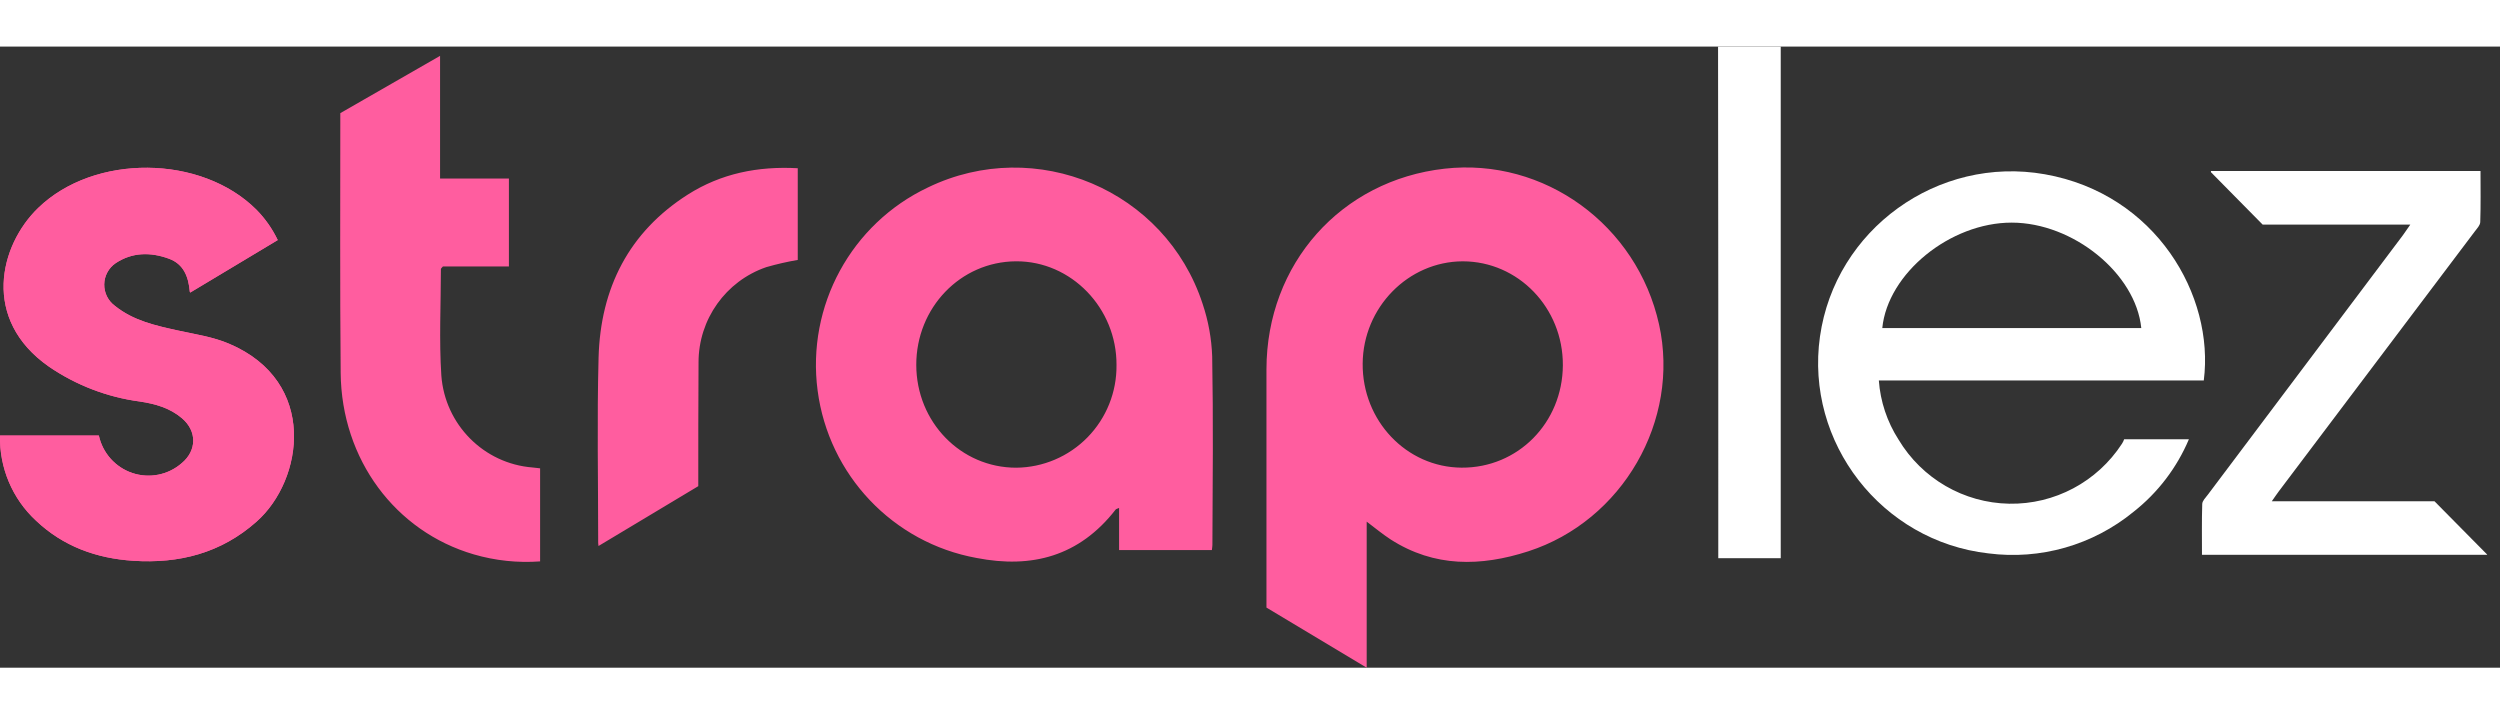
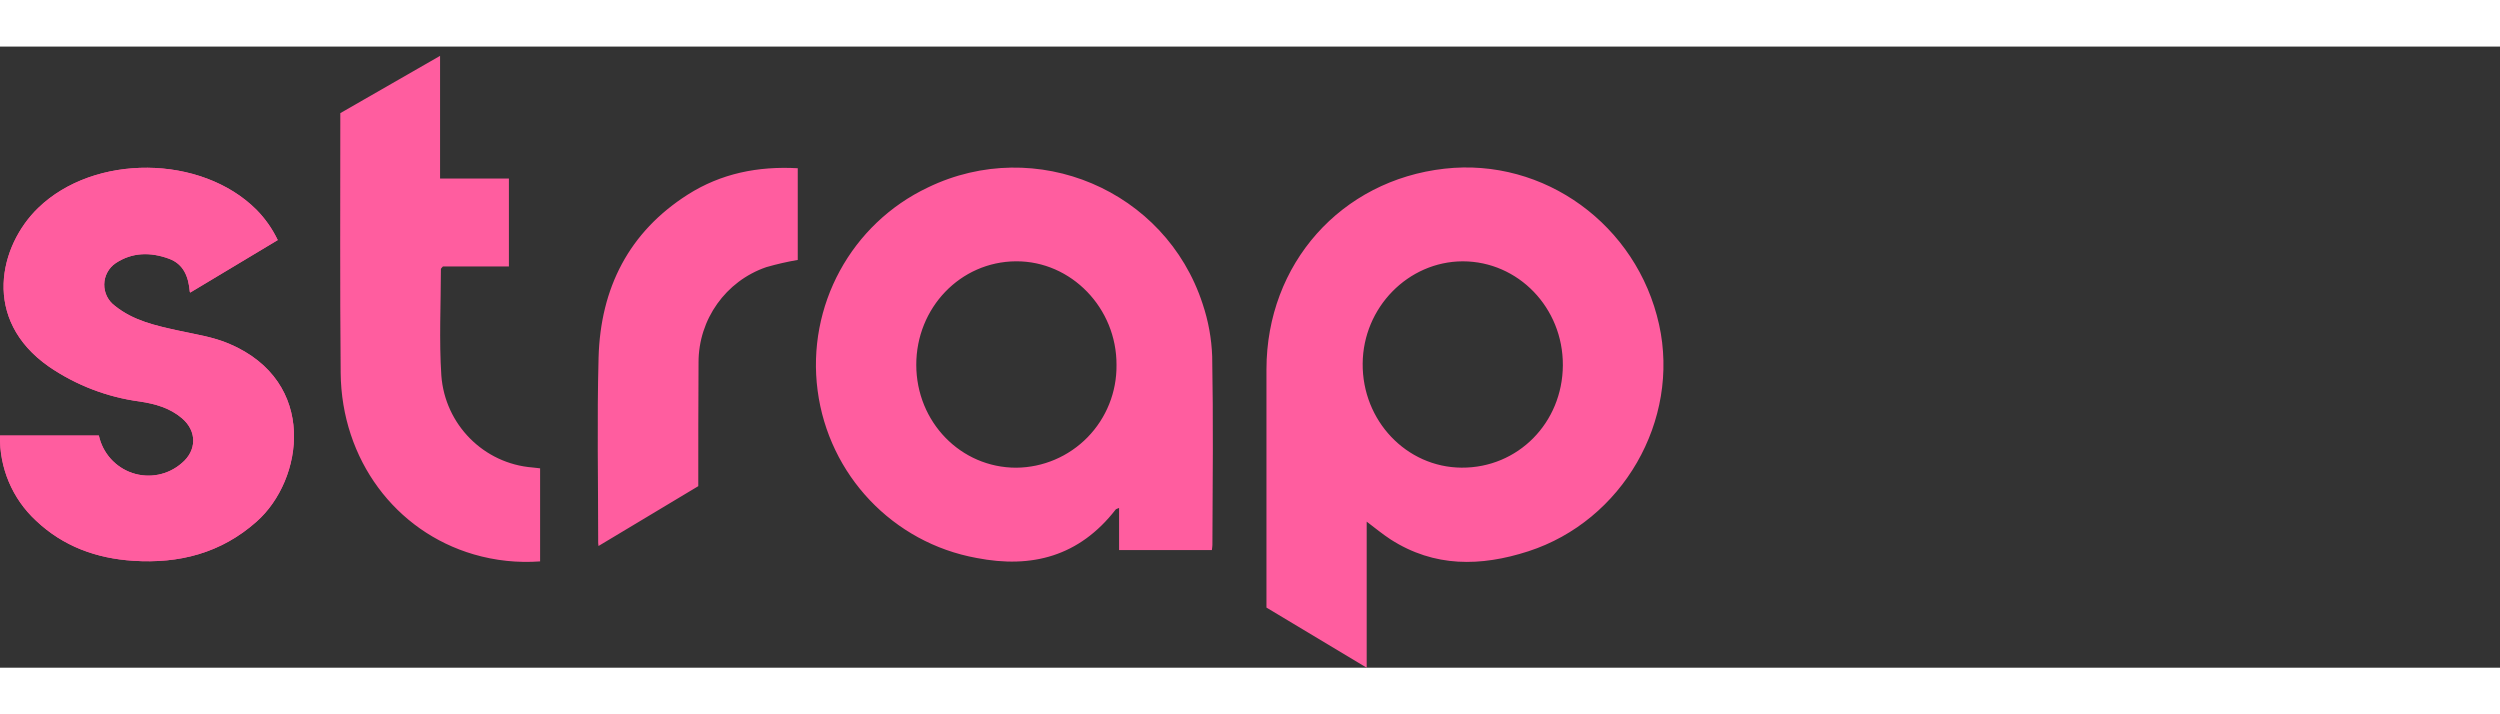
<svg xmlns="http://www.w3.org/2000/svg" width="420" height="120" viewBox="0 0 161 40">
  <rect x="0" y="0" width="161" height="40" fill="#333333" stroke="none" />
  <g fill="none">
-     <path fill="#FFF" d="M110.657 32.946 114.679 32.946 114.679 23.66C114.679 16.28 114.679 7.486 114.679 0L110.643 0C110.663 10 110.657 22.914 110.657 32.946ZM131.689 8.223C124.779 7.003 118.182 11.783 117.206 18.677 116.241 25.489 121.173 31.857 128.047 32.637 131.399 33.073 134.782 32.105 137.401 29.96 138.964 28.73 140.189 27.123 140.965 25.289L136.795 25.289C136.761 25.389 136.714 25.485 136.656 25.574 135.058 28.032 132.314 29.492 129.391 29.439 126.468 29.386 123.778 27.828 122.269 25.314 121.533 24.17 121.095 22.858 120.997 21.5L141.924 21.5C142.621 16.046 138.847 9.489 131.689 8.223ZM121.219 18.129C121.569 14.6 125.596 11.334 129.555 11.337 133.514 11.34 137.544 14.614 137.899 18.129L121.219 18.129Z" />
-     <path fill="#FFF" d="M160.169,32.709 L156.78,29.28 L146.304,29.28 C146.509,28.994 146.622,28.817 146.748,28.651 C150.954,23.074 155.164,17.491 159.378,11.903 C159.518,11.717 159.723,11.506 159.728,11.3 C159.765,10.211 159.745,9.12 159.745,8.011 L142.385,8.011 L142.385,8.089 L145.717,11.466 L155.223,11.466 C155.015,11.751 154.89,11.957 154.753,12.14 C150.564,17.711 146.375,23.284 142.186,28.857 C142.043,29.046 141.83,29.251 141.824,29.457 C141.79,30.54 141.807,31.626 141.807,32.729 L160.172,32.729 C160.172,32.729 160.169,32.714 160.169,32.709 Z" />
    <path fill="#FF5D9F" d="M78.065 19.951C78.024 18.801 77.817 17.662 77.45 16.571 75.06 9.234 66.707 5.714 59.765 9.069 54.814 11.413 51.939 16.7 52.654 22.148 53.369 27.597 57.509 31.957 62.896 32.934 66.445 33.626 69.507 32.829 71.847 29.817 71.878 29.777 71.946 29.766 72.069 29.711L72.069 32.426 78.045 32.426C78.062 32.269 78.079 32.18 78.079 32.091 78.099 28.043 78.139 24 78.065 19.951ZM65.443 27.12C61.871 27.12 59.011 24.177 59.008 20.497 59.005 16.817 61.854 13.851 65.426 13.828 68.998 13.806 71.926 16.857 71.903 20.511 71.922 22.248 71.251 23.921 70.039 25.161 68.827 26.401 67.173 27.106 65.443 27.12ZM34.299 27.106C31.152 26.859 28.656 24.343 28.422 21.183 28.274 18.897 28.391 16.611 28.394 14.326 28.394 14.291 28.445 14.257 28.522 14.16L32.774 14.16 32.774 8.497 28.34 8.497 28.34.597 21.916 4.286C21.916 9.863 21.888 15.429 21.939 21.011 21.99 26.594 25.468 31.231 30.514 32.703 31.899 33.107 33.345 33.26 34.783 33.154L34.783 27.16C34.595 27.143 34.439 27.117 34.299 27.106ZM38.543 32.163 44.969 28.309C44.969 25.654 44.969 23 44.986 20.346 44.98 17.571 46.736 15.1 49.352 14.203 50.017 14.011 50.693 13.857 51.375 13.74L51.375 7.834C48.814 7.694 46.44 8.166 44.289 9.534 40.518 11.937 38.668 15.534 38.548 20.037 38.443 24.011 38.523 27.991 38.523 31.969 38.526 32.034 38.537 32.1 38.543 32.163ZM106.844 17.897C105.421 11.48 99.444 7.14 93.029 7.863 86.35 8.614 81.568 14 81.56 20.78 81.56 25.896 81.56 31.012 81.56 36.129L88.015 40 88.015 30.594C88.584 31.026 89.053 31.411 89.552 31.737 92.375 33.551 95.369 33.489 98.417 32.506 104.496 30.54 108.213 24.074 106.844 17.897ZM94.122 27.117C90.573 27.091 87.724 24.091 87.756 20.414 87.784 16.797 90.687 13.843 94.196 13.829 97.776 13.829 100.668 16.826 100.648 20.526 100.628 24.226 97.757 27.143 94.122 27.117L94.122 27.117ZM14.77 19.143C13.734 18.697 12.581 18.529 11.471 18.286 10.026 17.969 8.586 17.654 7.402 16.697 6.96 16.374 6.703 15.855 6.713 15.306 6.724 14.757 7.001 14.248 7.456 13.943 8.523 13.237 9.701 13.231 10.871 13.657 11.833 14.003 12.14 14.829 12.223 15.789 12.223 15.789 12.24 15.823 12.251 15.84L17.886 12.46C17.539 11.734 17.074 11.071 16.509 10.5 12.951 6.954 6.078 6.894 2.464 10.386-.046 12.806-1.202 17.569 3.147 20.609 4.896 21.807 6.901 22.577 9.001 22.857 9.989 23.006 10.936 23.266 11.725 23.94 12.695 24.769 12.681 26.02 11.696 26.834 10.823 27.59 9.619 27.829 8.525 27.462 7.432 27.096 6.612 26.179 6.366 25.049L.002 25.049C-.047 27.117.79 29.107 2.302 30.514 4.072 32.197 6.221 32.96 8.58 33.114 11.528 33.306 14.235 32.629 16.529 30.586 19.546 27.909 20.493 21.586 14.77 19.143Z" />
    <path fill="#FF5D9F" d="M14.77,19.143 C13.734,18.697 12.581,18.529 11.471,18.286 C10.026,17.969 8.586,17.654 7.402,16.697 C6.96,16.374 6.703,15.855 6.713,15.306 C6.724,14.757 7.001,14.248 7.456,13.943 C8.523,13.237 9.701,13.231 10.871,13.657 C11.833,14.003 12.14,14.829 12.223,15.789 C12.223,15.789 12.24,15.823 12.251,15.84 L17.886,12.46 C17.539,11.734 17.074,11.071 16.509,10.5 C12.951,6.954 6.078,6.894 2.464,10.386 C-0.046,12.806 -1.202,17.569 3.147,20.609 C4.896,21.807 6.901,22.577 9.001,22.857 C9.989,23.006 10.936,23.266 11.725,23.94 C12.695,24.769 12.681,26.02 11.696,26.834 C10.823,27.59 9.619,27.829 8.525,27.462 C7.432,27.096 6.612,26.179 6.366,25.049 L0.002,25.049 C-0.047,27.117 0.79,29.107 2.302,30.514 C4.072,32.197 6.221,32.96 8.58,33.114 C11.528,33.306 14.235,32.629 16.529,30.586 C19.546,27.909 20.493,21.586 14.77,19.143 Z" />
  </g>
</svg>